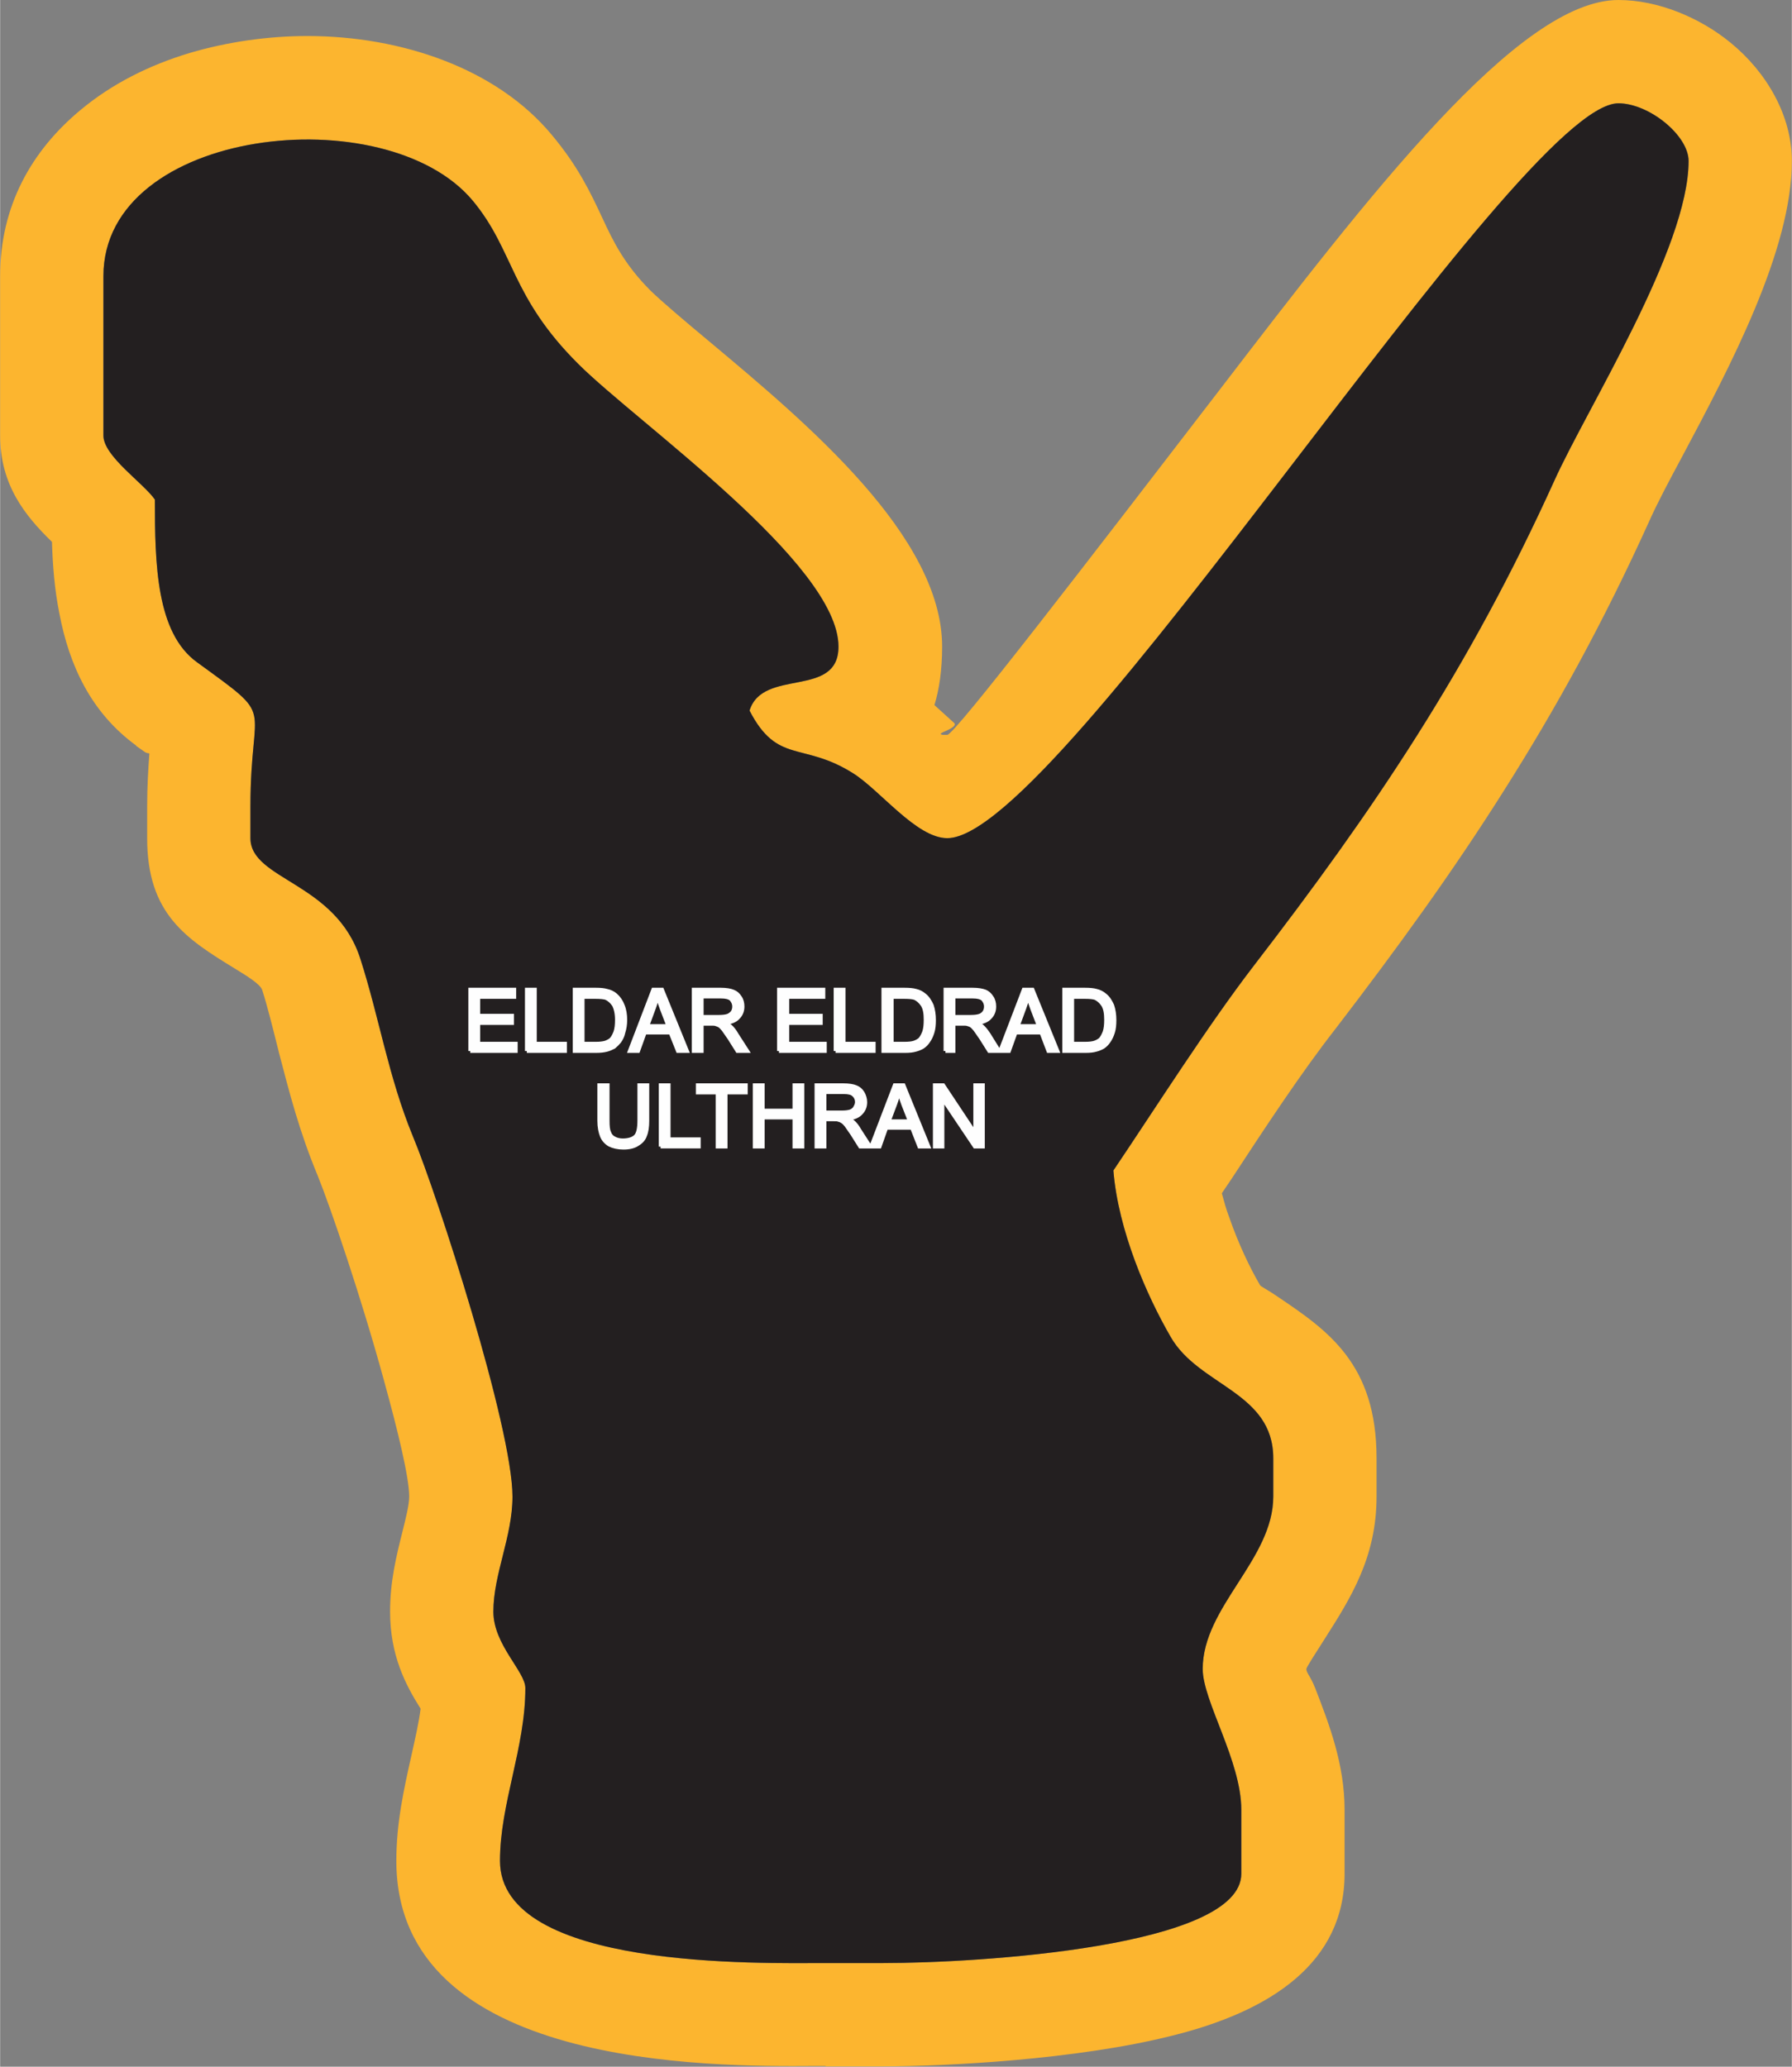
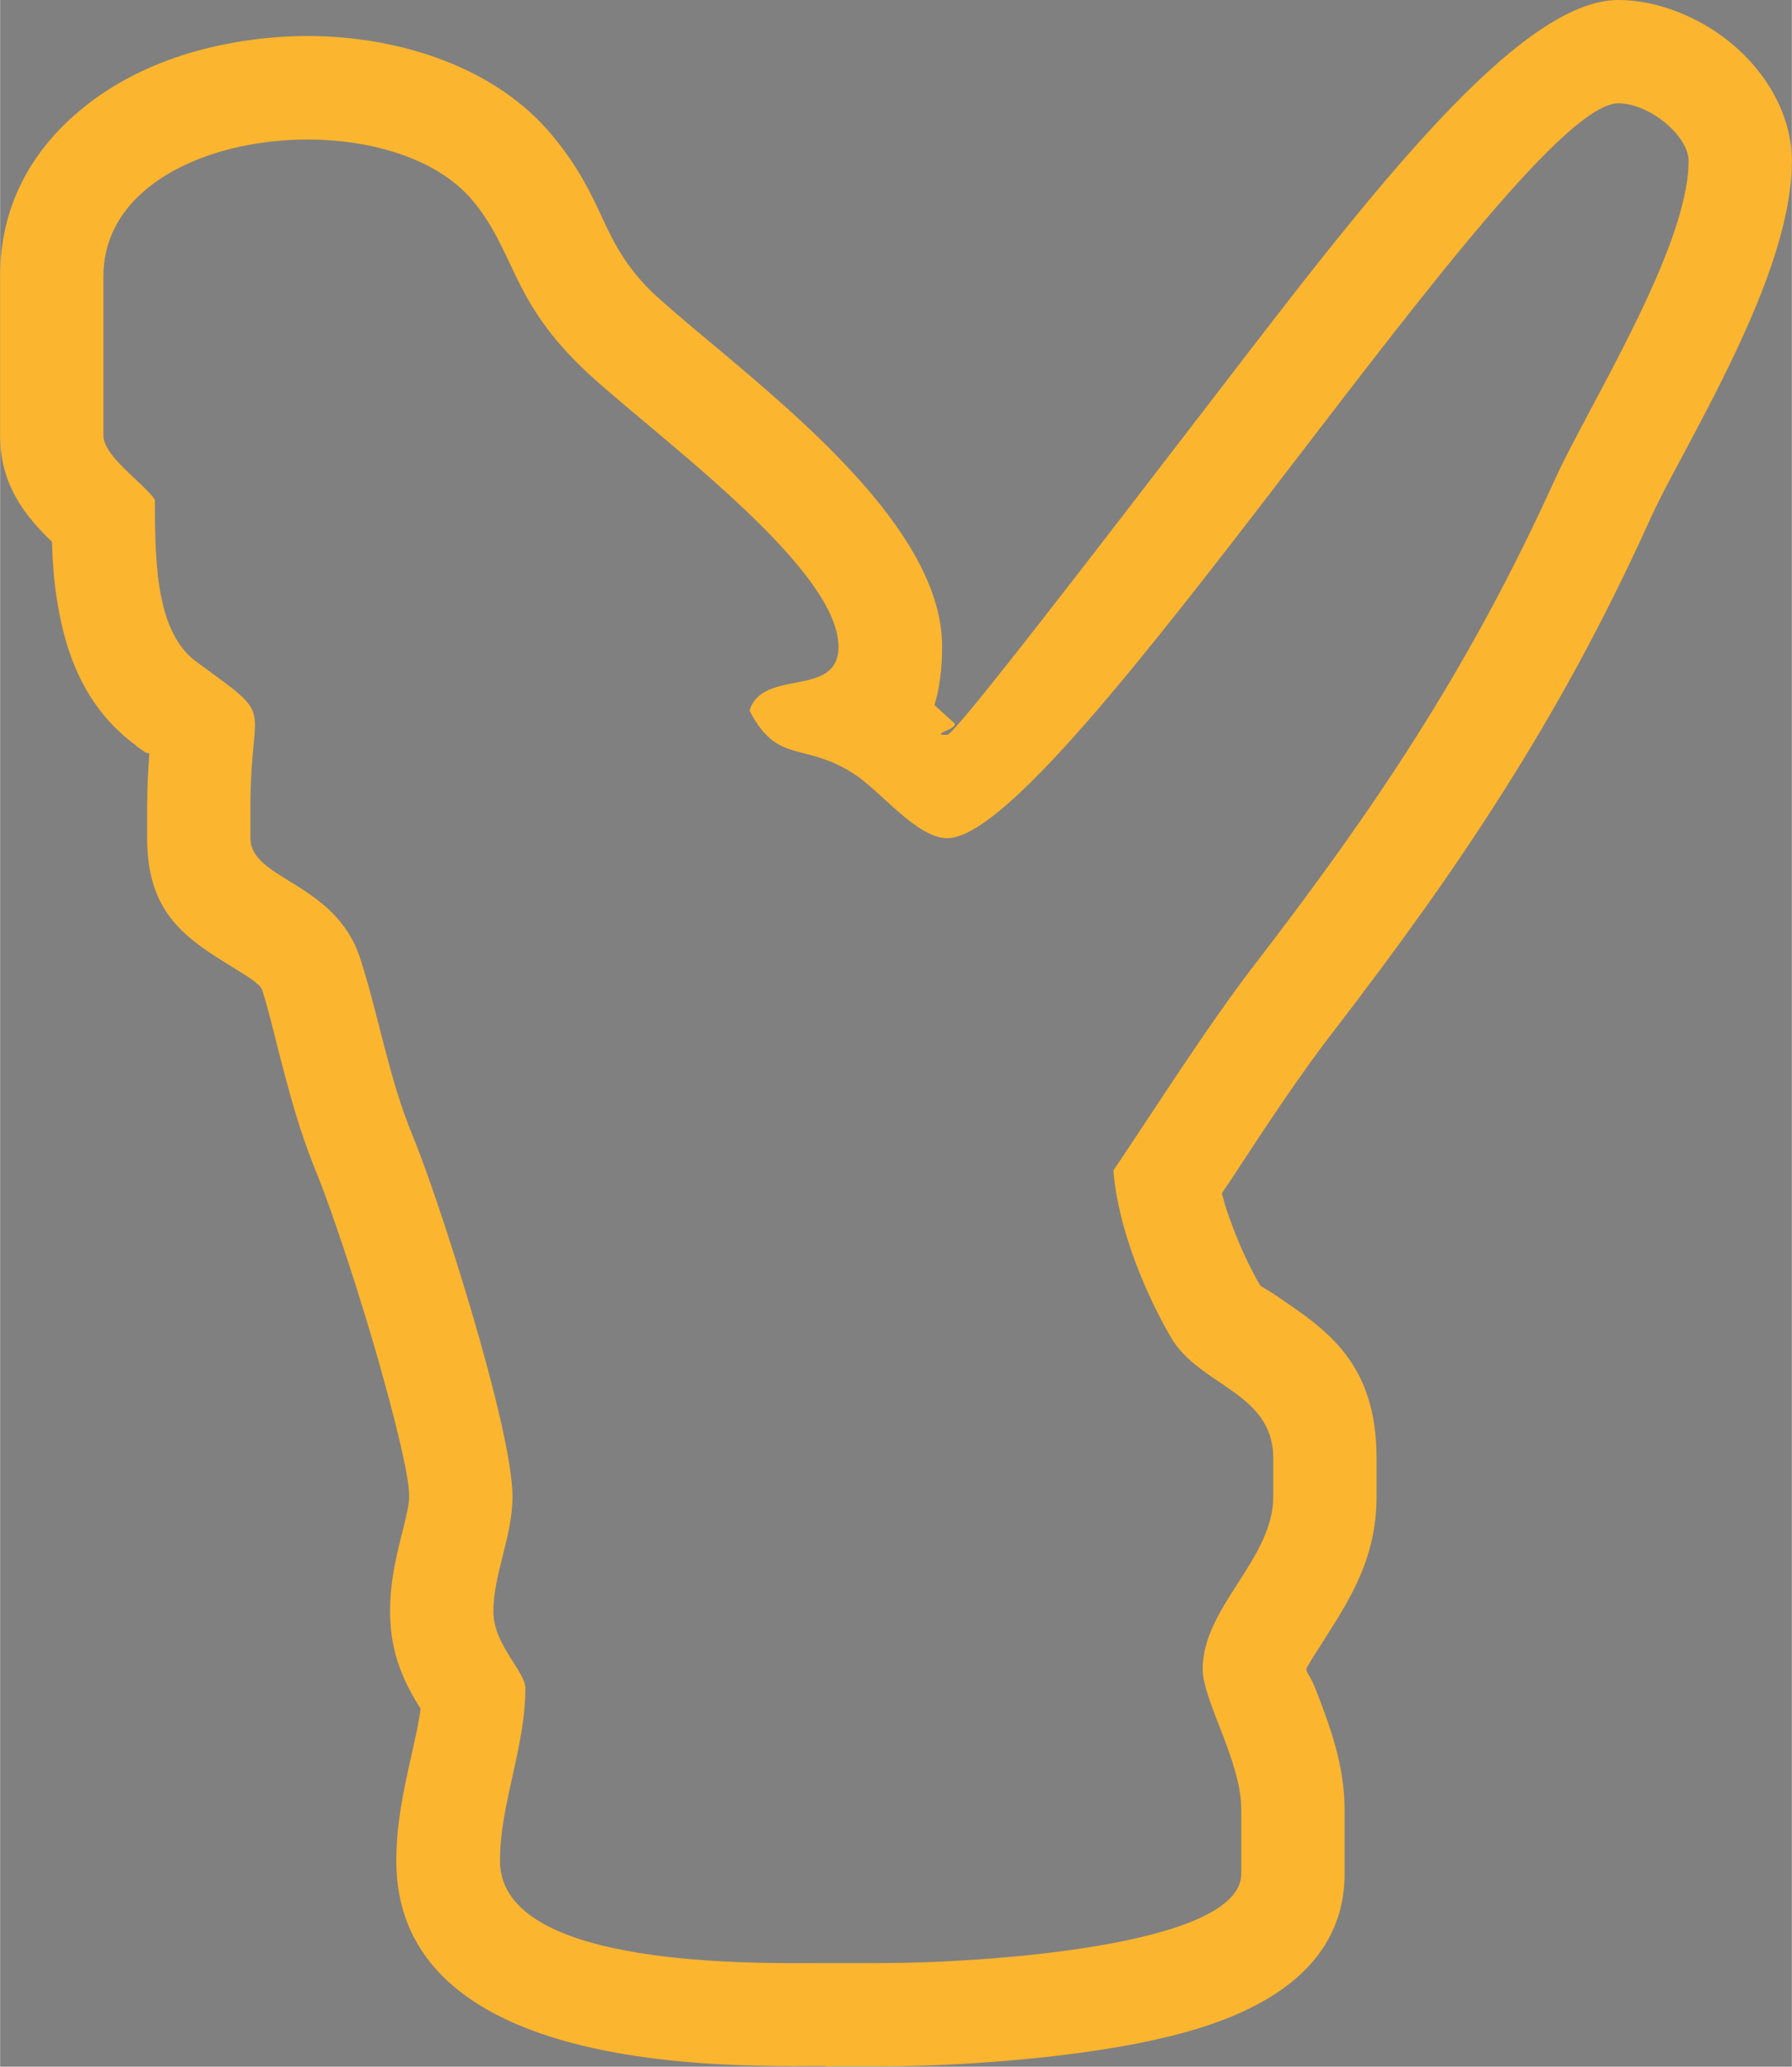
<svg xmlns="http://www.w3.org/2000/svg" xml:space="preserve" width="1.444in" height="1.665in" version="1.1" style="shape-rendering:geometricPrecision; text-rendering:geometricPrecision; image-rendering:optimizeQuality; fill-rule:evenodd; clip-rule:evenodd" viewBox="0 0 4875 5622">
  <rect x="0" y="0" width="4875" height="5622" fill="#808080" stroke="none" />
  <defs>
    <style type="text/css">
   
    .str0 {stroke:#FEFEFE;stroke-width:10.13}
    .fil0 {fill:#FCB52F}
    .fil1 {fill:#231F20}
    .fil2 {fill:#FEFEFE;fill-rule:nonzero}
   
  </style>
  </defs>
  <g id="Layer_x0020_1">
    <g id="_2108688495104">
      <g>
        <path class="fil0" d="M3377 5097l0 -174c0,-133 -105,-296 -105,-383 0,-169 192,-298 192,-469l0 -104c0,-181 -202,-196 -279,-330 -65,-112 -143,-290 -156,-453 118,-175 256,-393 382,-557 326,-423 585,-806 818,-1320 90,-199 365,-632 365,-869 0,-70 -108,-157 -191,-157 -275,0 -1518,1999 -1826,1999 -84,0 -183,-131 -257,-177 -137,-86 -205,-23 -281,-170 36,-117 242,-32 242,-174 0,-226 -549,-610 -708,-769 -185,-184 -174,-308 -287,-444 -236,-283 -1005,-199 -1005,205l0 434c0,56 109,129 140,174 0,176 4,362 114,442 221,161 146,97 146,393l0 86c0,114 232,119 299,328 52,162 76,320 143,483 67,160 271,793 271,980 0,109 -52,211 -52,313 0,90 87,163 87,208 0,163 -69,314 -69,470 0,297 712,278 886,278l157 0c258,0 974,-44 974,-243zm281 -174l0 174c0,241 -199,374 -471,441 -259,65 -614,83 -784,83l-157 0 0 -1 -29 0 0 0c-285,2 -1139,6 -1139,-558 0,-105 21,-197 42,-291 9,-41 19,-83 24,-123 -41,-65 -83,-145 -83,-264 0,-83 17,-151 34,-219 9,-36 18,-72 18,-94 0,-51 -30,-176 -69,-317 -61,-223 -144,-467 -180,-556 -50,-120 -77,-226 -105,-333 -16,-64 -32,-129 -46,-172 -5,-16 -43,-39 -74,-58 -132,-81 -239,-148 -239,-355l0 -86c0,-55 3,-103 6,-144l-2 -1c-3,0 -8,-1 -14,-6l-20 -14 0 -1 0 0c-122,-89 -182,-217 -209,-360 -13,-65 -18,-130 -20,-194 -72,-70 -141,-154 -141,-289l0 -434c0,-190 85,-341 219,-452 85,-71 187,-122 297,-155 102,-30 212,-46 320,-46 255,0 515,88 665,269 71,85 104,154 138,227 28,60 58,124 131,197 30,29 91,81 162,140 264,221 631,528 631,828 0,64 -8,117 -21,159 18,16 35,32 53,48 8,7 -6,15 -19,21l-11 12c3,0 7,0 12,0 20,0 383,-473 736,-932 415,-541 819,-1067 1090,-1067 108,0 222,48 305,116 98,80 167,198 167,322 0,243 -169,561 -299,805 -36,67 -68,127 -91,179 -122,269 -251,504 -393,728 -140,222 -291,430 -459,649 -93,119 -191,268 -282,407l-27 40c6,22 12,44 20,65 25,72 56,137 84,185 1,3 23,14 46,30 138,93 271,183 271,441l0 104c0,166 -71,277 -141,387 -25,39 -50,78 -50,82 0,11 11,19 24,52 38,98 80,207 80,331zm-1082 -2936c-13,6 -24,10 -11,12l11 -12z" />
-         <path id="1" class="fil1" d="M3377 5097l0 -174c0,-133 -105,-296 -105,-383 0,-169 192,-298 192,-469l0 -104c0,-181 -202,-196 -279,-330 -65,-112 -143,-290 -156,-453 118,-175 256,-393 382,-557 326,-423 585,-806 818,-1320 90,-199 365,-632 365,-869 0,-70 -108,-157 -191,-157 -275,0 -1518,1999 -1826,1999 -84,0 -183,-131 -257,-177 -137,-86 -205,-23 -281,-170 36,-117 242,-32 242,-174 0,-226 -549,-610 -708,-769 -185,-184 -174,-308 -287,-444 -236,-283 -1005,-199 -1005,205l0 434c0,56 109,129 140,174 0,176 4,362 114,442 221,161 146,97 146,393l0 86c0,114 232,119 299,328 52,162 76,320 143,483 67,160 271,793 271,980 0,109 -52,211 -52,313 0,90 87,163 87,208 0,163 -69,314 -69,470 0,297 712,278 886,278l157 0c258,0 974,-44 974,-243z" />
      </g>
-       <path class="fil2 str0" d="M1279 2859l0 -167 120 0 0 20 -98 0 0 51 92 0 0 20 -92 0 0 56 102 0 0 20 -124 0zm154 0l0 -167 22 0 0 147 82 0 0 20 -104 0zm130 0l0 -167 58 0c13,0 22,1 29,3 10,2 18,6 25,12 8,7 15,17 19,28 5,12 7,25 7,40 0,12 -2,24 -5,33 -2,10 -6,18 -11,25 -5,6 -10,11 -15,15 -6,3 -12,6 -20,8 -8,2 -17,3 -27,3l-60 0zm22 -20l36 0c11,0 19,-1 26,-3 6,-2 11,-5 15,-8 5,-5 9,-13 12,-21 3,-9 4,-20 4,-33 0,-17 -3,-30 -8,-40 -6,-9 -13,-15 -21,-19 -6,-2 -16,-3 -29,-3l-35 0 0 127zm128 20l64 -167 24 0 68 167 -25 0 -20 -50 -70 0 -18 50 -23 0zm48 -68l57 0 -18 -47c-5,-14 -9,-25 -12,-34 -2,11 -5,21 -9,32l-18 49zm126 68l0 -167 74 0c14,0 26,2 33,5 8,3 14,8 19,16 5,7 7,16 7,25 0,12 -4,22 -12,30 -7,8 -19,13 -35,15 6,3 10,6 13,8 7,6 13,14 18,23l29 45 -27 0 -22 -35c-7,-10 -12,-17 -16,-23 -4,-5 -8,-9 -11,-11 -4,-2 -7,-3 -10,-4 -3,-1 -7,-1 -13,-1l-25 0 0 74 -22 0zm22 -93l47 0c10,0 18,-1 24,-3 5,-2 10,-6 13,-10 3,-5 4,-10 4,-15 0,-8 -3,-14 -8,-20 -6,-5 -15,-7 -27,-7l-53 0 0 55zm210 93l0 -167 121 0 0 20 -98 0 0 51 91 0 0 20 -91 0 0 56 102 0 0 20 -125 0zm154 0l0 -167 22 0 0 147 82 0 0 20 -104 0zm130 0l0 -167 58 0c13,0 23,1 30,3 9,2 17,6 24,12 9,7 15,17 20,28 4,12 6,25 6,40 0,12 -1,24 -4,33 -3,10 -7,18 -12,25 -4,6 -9,11 -15,15 -5,3 -12,6 -20,8 -7,2 -16,3 -26,3l-61 0zm23 -20l35 0c11,0 20,-1 26,-3 6,-2 11,-5 15,-8 5,-5 9,-13 12,-21 3,-9 4,-20 4,-33 0,-17 -2,-30 -8,-40 -6,-9 -13,-15 -21,-19 -6,-2 -15,-3 -29,-3l-34 0 0 127zm146 20l0 -167 74 0c15,0 26,2 34,5 7,3 13,8 18,16 5,7 7,16 7,25 0,12 -4,22 -12,30 -7,8 -19,13 -35,15 6,3 10,6 13,8 7,6 13,14 19,23l28 45 -27 0 -22 -35c-7,-10 -12,-17 -16,-23 -4,-5 -8,-9 -11,-11 -3,-2 -7,-3 -10,-4 -3,-1 -7,-1 -12,-1l-26 0 0 74 -22 0zm22 -93l47 0c10,0 18,-1 24,-3 6,-2 10,-6 13,-10 3,-5 4,-10 4,-15 0,-8 -3,-14 -8,-20 -6,-5 -15,-7 -27,-7l-53 0 0 55zm127 93l64 -167 24 0 68 167 -25 0 -19 -50 -70 0 -18 50 -24 0zm48 -68l57 0 -18 -47c-5,-14 -9,-25 -11,-34 -3,11 -6,21 -10,32l-18 49zm126 68l0 -167 57 0c13,0 23,1 30,3 9,2 17,6 24,12 9,7 15,17 20,28 4,12 6,25 6,40 0,12 -1,24 -4,33 -3,10 -7,18 -12,25 -4,6 -9,11 -15,15 -5,3 -12,6 -20,8 -7,2 -16,3 -26,3l-60 0zm22 -20l35 0c11,0 20,-1 26,-3 6,-2 11,-5 15,-8 5,-5 9,-13 12,-21 3,-9 4,-20 4,-33 0,-17 -2,-30 -8,-40 -6,-9 -13,-15 -21,-19 -6,-2 -15,-3 -28,-3l-35 0 0 127zm-1178 113l22 0 0 97c0,16 -2,30 -6,39 -3,10 -10,18 -20,24 -10,7 -23,10 -39,10 -15,0 -28,-3 -38,-8 -10,-6 -17,-14 -21,-24 -4,-10 -7,-24 -7,-41l0 -97 23 0 0 96c0,15 1,26 4,32 2,7 7,13 13,16 7,4 15,6 24,6 16,0 28,-4 35,-11 7,-7 10,-22 10,-43l0 -96zm58 167l0 -167 22 0 0 147 82 0 0 20 -104 0zm155 0l0 -147 -54 0 0 -20 131 0 0 20 -55 0 0 147 -22 0zm101 0l0 -167 22 0 0 69 86 0 0 -69 22 0 0 167 -22 0 0 -79 -86 0 0 79 -22 0zm168 0l0 -167 73 0c15,0 27,2 34,5 8,3 14,8 19,16 4,7 7,16 7,25 0,12 -4,22 -12,30 -7,8 -19,13 -35,15 6,3 10,6 13,8 7,6 13,14 18,23l29 45 -27 0 -22 -35c-7,-10 -12,-17 -16,-23 -4,-5 -8,-9 -12,-11 -3,-2 -6,-3 -10,-4 -2,-1 -6,-1 -12,-1l-25 0 0 74 -22 0zm22 -93l47 0c10,0 18,-1 24,-3 5,-2 10,-6 12,-10 3,-5 5,-10 5,-15 0,-8 -3,-15 -9,-20 -5,-5 -14,-7 -27,-7l-52 0 0 55zm127 93l64 -167 24 0 68 167 -25 0 -20 -51 -70 0 -18 51 -23 0zm48 -69l57 0 -18 -46c-5,-14 -9,-25 -12,-34 -2,10 -5,21 -9,32l-18 48zm125 69l0 -167 23 0 87 131 0 -131 21 0 0 167 -22 0 -88 -131 0 131 -21 0z" />
    </g>
  </g>
</svg>